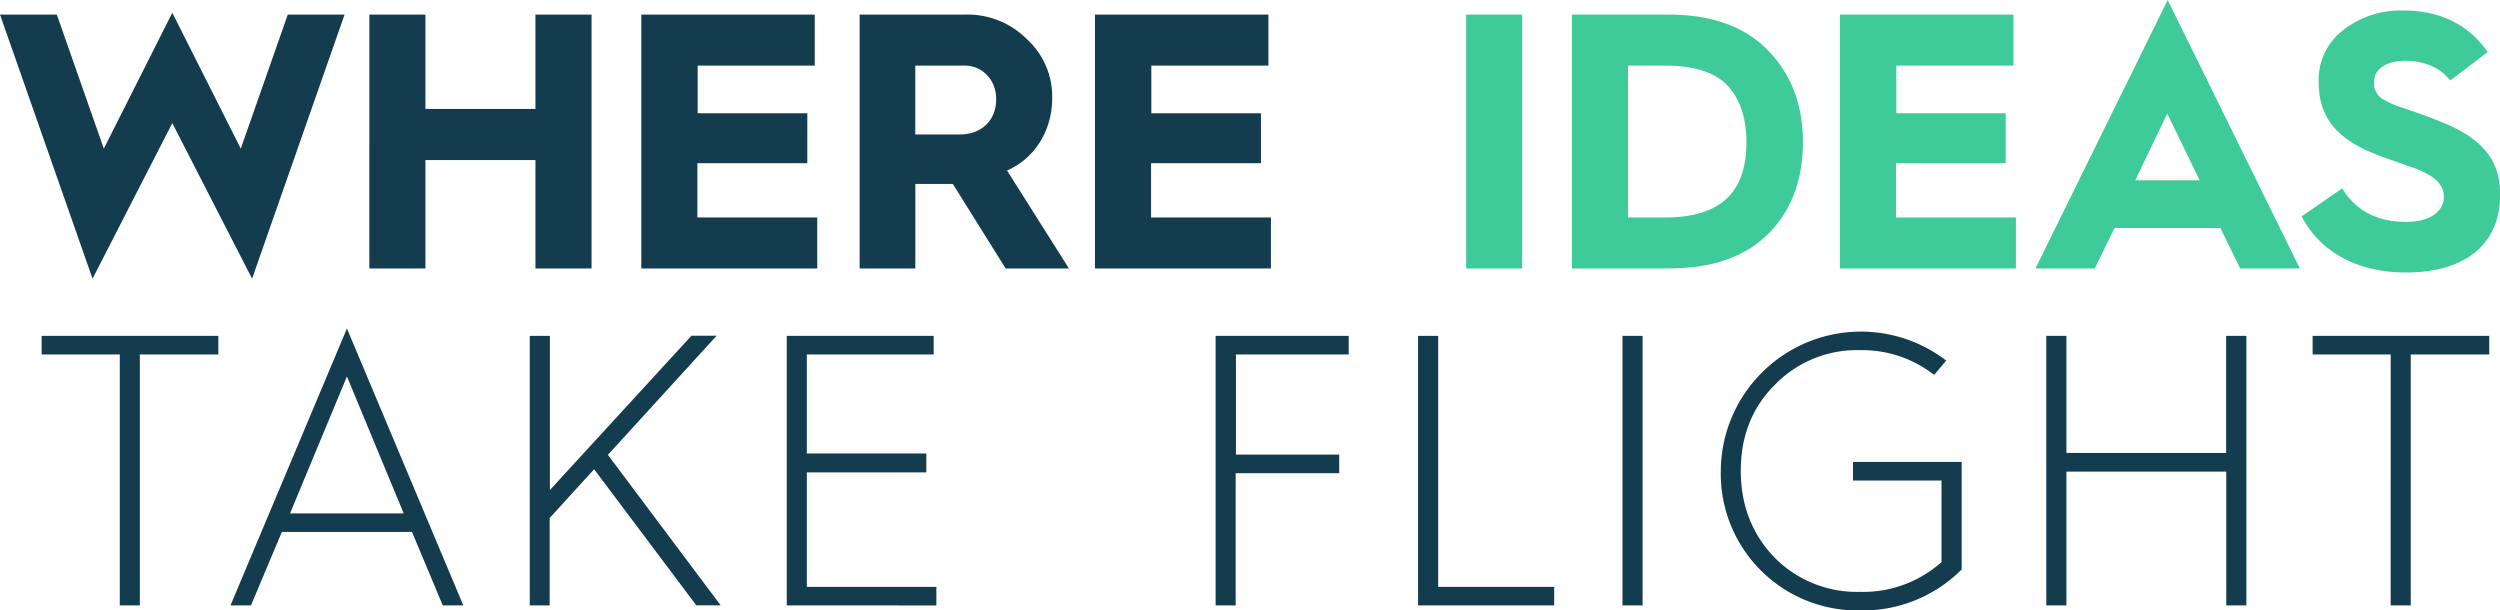
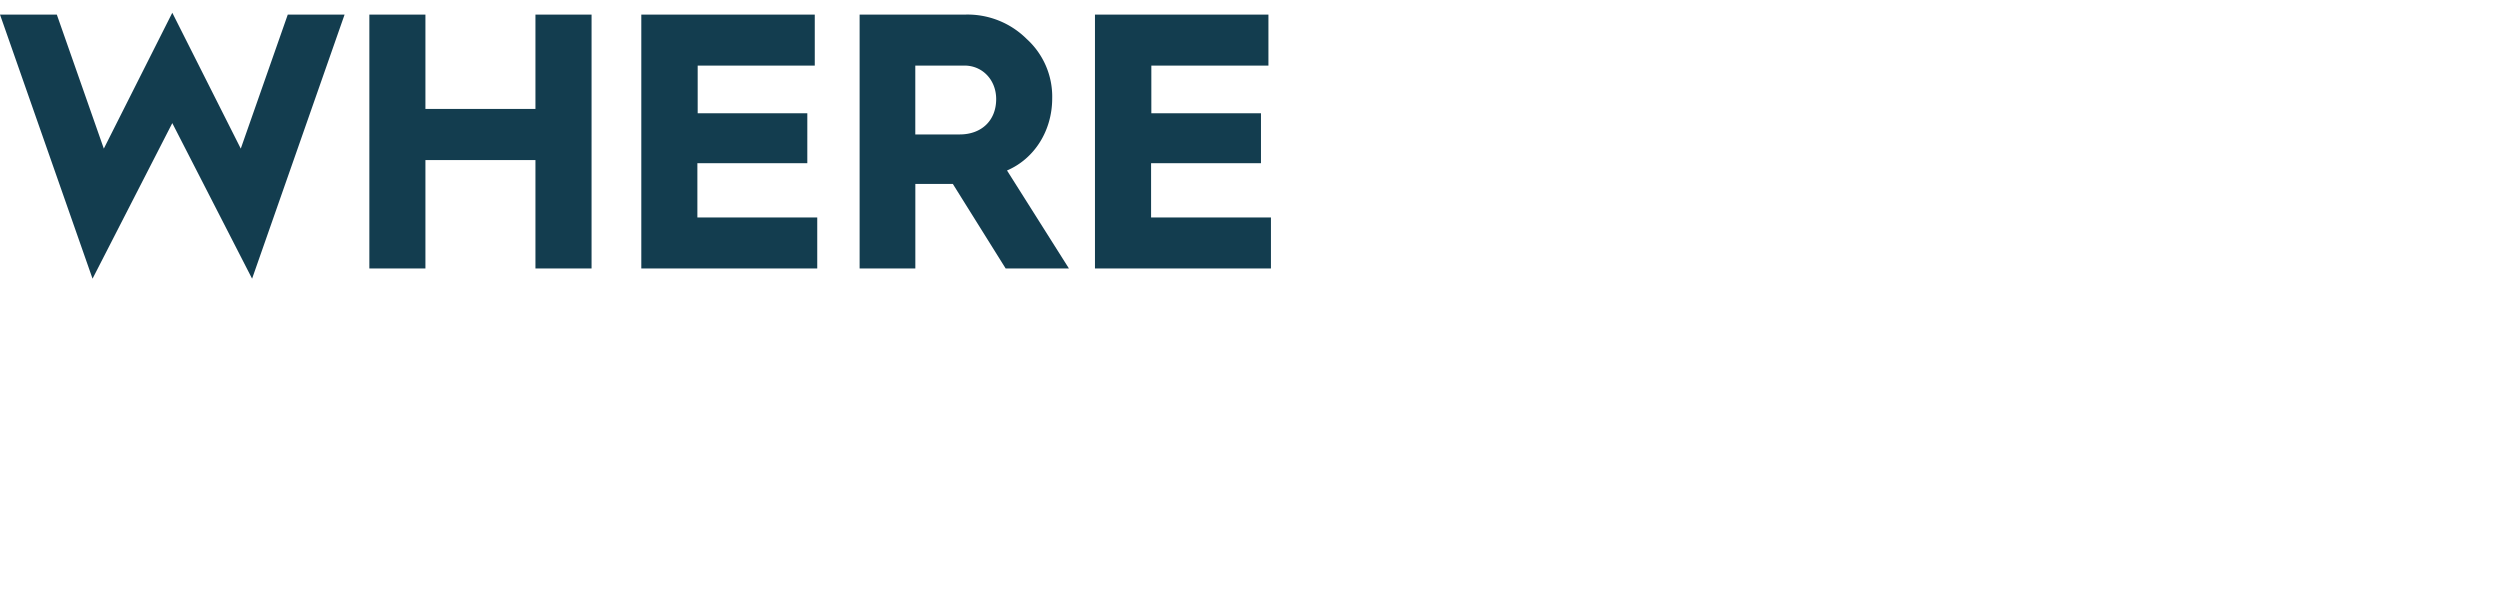
<svg xmlns="http://www.w3.org/2000/svg" viewBox="0 0 576.48 140.76">
  <defs>
    <style>.cls-1{fill:#133d4f;}.cls-2{fill:#3FCA99;}</style>
  </defs>
  <title>Text</title>
  <g id="Layer_2" data-name="Layer 2">
    <g id="Layer_1-2" data-name="Layer 1">
      <path class="cls-1" d="M21.34,64.26,0,3.36H13.1L23.94,34.27,39.73,2.94,55.52,34.27,66.36,3.36h13.1L58.13,64.26,39.73,28.39Zm63.83-2.35V3.36H98.1V25.12h25.37V3.36h12.94V61.91H123.47v-25H98.1v25Zm62.71,0V3.36h40V15.12h-27v11h25.28V37.63H160.81V50.15h27.64V61.91Zm50.34,0V3.36h24.53a19.33,19.33,0,0,1,14,5.63,17.93,17.93,0,0,1,5.88,13.69c0,7.48-4.12,13.94-10.42,16.63l14.28,22.6H231.9L219.72,42.42h-8.65V61.91ZM211.06,31h10.25c5,0,8.4-3.19,8.4-8.15,0-4.45-3.19-7.73-7.31-7.73H211.06Zm41.43,30.91V3.36h40V15.12h-27v11h25.28V37.63H265.43V50.15h27.64V61.91Z" />
-       <path class="cls-2" d="M338.09,61.91V3.36H351V61.91Zm24.38,0V3.36h22.18c9.91,0,17.56,2.69,22.93,8.15s8.15,12.43,8.15,21.25S413,48.72,407.66,54s-12.94,7.9-22.93,7.9Zm12.94-11.76h8.48c13.78,0,18.82-6.64,18.82-17.39,0-5.46-1.43-9.83-4.28-12.94s-7.64-4.7-14.62-4.7h-8.4Zm48.87,11.76V3.36h40V15.12h-27v11H462.5V37.63H437.21V50.15h27.64V61.91Zm45.08,0L499.85,0l30.49,61.91H516.57L512,52.58H487.59l-4.54,9.32Zm23-20.33h14.87l-7.48-15.37Zm47.73,1.85c3.11,5.12,8,7.73,14.7,7.73,6,0,8.74-2.69,8.74-5.8,0-2.18-1.26-3.7-3.19-4.87a19.85,19.85,0,0,0-5-2.18c-1.43-.59-4.79-1.68-6.47-2.35-9.16-3.36-14.2-8.15-14.2-17a14.4,14.4,0,0,1,5.63-12,21.48,21.48,0,0,1,13.86-4.54c8.48,0,15,3.19,19.49,9.58L565,18.56c-2.35-3-5.88-4.54-10.5-4.54-4.28,0-7.06,2-7.06,4.79a4.26,4.26,0,0,0,2.27,4.2c.92.5,1.85.92,2.6,1.26l4.2,1.43c1.93.67,3.61,1.26,5,1.85,10.67,4,15,9,15,17.39,0,10.84-7.39,17.89-21.76,17.89-11.84,0-20.08-5.29-24-12.94Z" />
-       <path class="cls-1" d="M27.62,139.6V81.73H9.6V77.45H50.35v4.28H32.25V139.6Zm25.53,0L80,75.75l26.84,63.85H102.1L95,122.66H65L57.87,139.6Zm13.73-21.22H93.09L80,86.81Zm55.28,21.22V77.45h4.64V113l32.64-35.58h5.8l-25.06,27.47,26,34.69h-5.62L137,108.21l-10.25,11.24V139.6Zm59.26,0V77.45H215.3v4.28H186.05v22.83h27.55v4.37H186.05v26.4h29.87v4.28Zm98.89,0V77.45H311v4.28h-26v23.1h23.81v4.28H284.94v30.5Zm46.68,0V77.45h4.64v57.87h26.75v4.28Zm47.14,0V77.45h4.64V139.6Zm74.65-56.45L446,86.45a27,27,0,0,0-17.12-5.71,26.36,26.36,0,0,0-19.62,8c-5.26,5.26-7.85,11.86-7.85,19.8s2.59,14.62,7.76,20a26.69,26.69,0,0,0,19.71,7.94,27.17,27.17,0,0,0,18.82-6.87V110.8H427.29v-4.28h25.06v24.79a32.16,32.16,0,0,1-23.45,9.45,31.53,31.53,0,0,1-32.1-32.19,32.31,32.31,0,0,1,52-25.41Zm23.08,56.45V77.45h4.64v27h36.83v-27H518V139.6h-4.64V108.75H476.5V139.6Zm79.41,0V81.73h-18V77.45H574v4.28h-18.1V139.6Z" />
    </g>
  </g>
</svg>